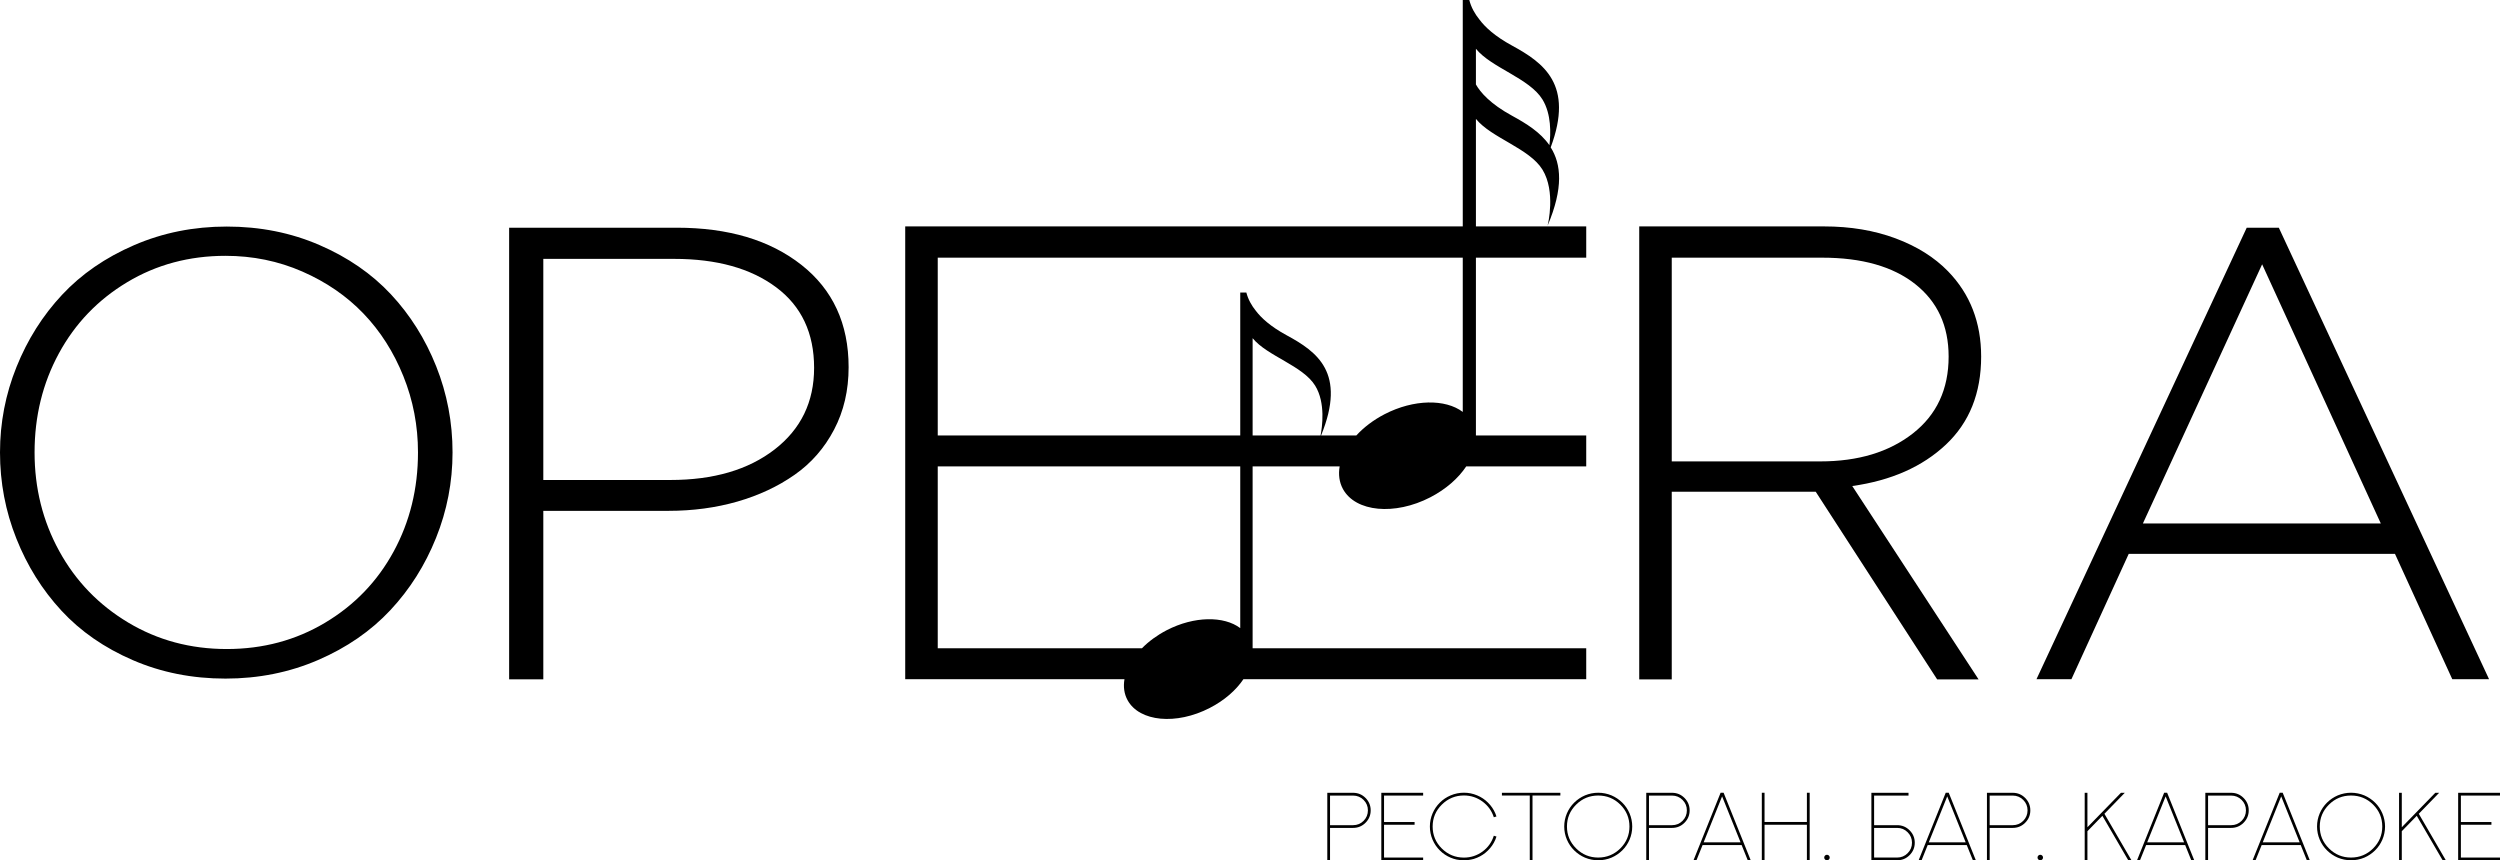
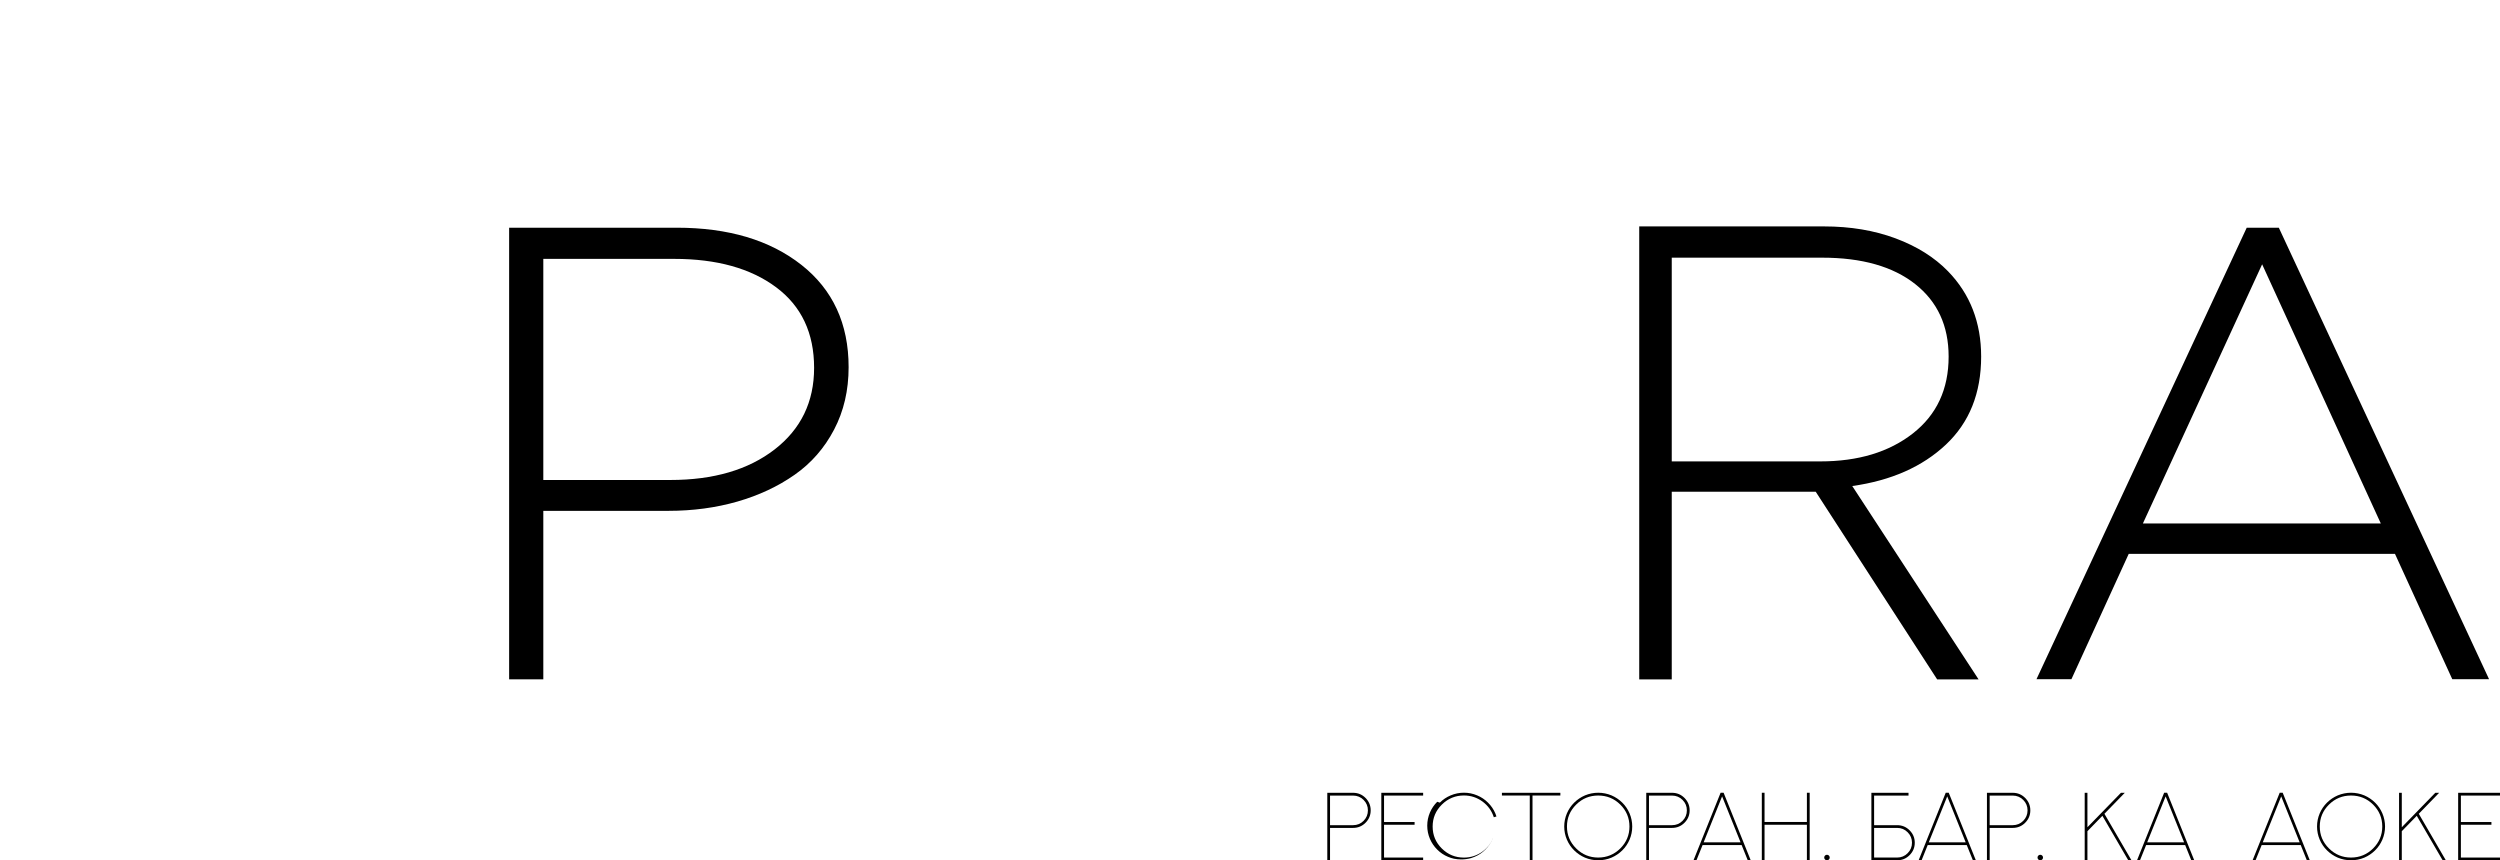
<svg xmlns="http://www.w3.org/2000/svg" xml:space="preserve" width="98.2mm" height="33.792mm" style="shape-rendering:geometricPrecision; text-rendering:geometricPrecision; image-rendering:optimizeQuality; fill-rule:evenodd; clip-rule:evenodd" viewBox="0 0 8389.03 2886.79">
  <defs>
    <style type="text/css">  .fil1 {fill:black} .fil0 {fill:black;fill-rule:nonzero}  </style>
  </defs>
  <g id="Слой_x0020_1">
    <path class="fil0" d="M4540.43 2768.97c13.76,0 25.59,-4.89 35.24,-14.51 9.63,-9.81 14.51,-21.49 14.51,-35.21 0,-13.75 -4.89,-25.43 -14.51,-35.07 -9.64,-9.63 -21.48,-14.52 -35.24,-14.52l-77.36 0 0 99.32 77.36 0zm41.7 -91.43c11.53,11.53 17.38,25.43 17.38,41.7 0,16.27 -5.84,30.16 -17.38,41.67 -11.53,11.53 -25.41,17.22 -41.7,17.22l-77.36 0 0 108.65 -9.17 0 0 -226.46 86.53 0c16.29,0 30.16,5.69 41.7,17.22z" />
    <polygon class="fil0" points="4775.54,2660.32 4775.54,2669.65 4644.31,2669.65 4644.31,2758.4 4746.81,2758.4 4746.81,2767.56 4644.31,2767.56 4644.31,2877.62 4775.54,2877.62 4775.54,2886.79 4635.16,2886.79 4635.16,2660.32 " />
-     <path class="fil0" d="M4831.58 2693.33c10.58,-10.58 22.59,-18.63 36.31,-24.31 14.22,-6.01 29.07,-9 44.54,-9 15.47,0 30.32,3 44.36,9 13.75,5.68 25.75,13.74 36.34,24.31 10.57,10.42 18.78,22.43 24.62,36.02 1.44,3.48 2.68,6.94 3.79,10.41l-8.84 2.68c-6.78,-21.31 -19.43,-38.85 -37.58,-52.44 -18.63,-13.74 -39.48,-20.67 -62.7,-20.67 -28.89,0 -53.68,10.26 -74.21,30.64 -20.54,20.36 -30.8,44.83 -30.8,73.59 0,28.73 10.26,53.37 30.8,73.73 20.53,20.37 45.32,30.48 74.21,30.48 23.22,0 44.22,-6.95 62.86,-20.68 18.14,-13.58 30.63,-31.12 37.42,-52.75l8.84 2.84c-1.11,3.64 -2.36,7.1 -3.79,10.58 -5.84,13.58 -14.05,25.59 -24.62,36.01 -10.59,10.58 -22.59,18.63 -36.34,24.32 -3.62,1.57 -7.24,3 -11.2,4.1 -10.89,3 -21.96,4.59 -33.48,4.59 -8.22,0 -16.27,-0.79 -24.32,-2.37 -6.78,-1.44 -13.42,-3.64 -19.9,-6.32 -13.72,-5.69 -25.73,-13.74 -36.31,-24.32 -10.58,-10.42 -18.63,-22.42 -24.48,-36.01 -6.01,-14.06 -9.01,-28.89 -9.01,-44.2 0,-15.33 3.01,-30.16 9.01,-44.22 5.84,-13.58 13.9,-25.59 24.48,-36.02z" />
+     <path class="fil0" d="M4831.58 2693.33c10.58,-10.58 22.59,-18.63 36.31,-24.31 14.22,-6.01 29.07,-9 44.54,-9 15.47,0 30.32,3 44.36,9 13.75,5.68 25.75,13.74 36.34,24.31 10.57,10.42 18.78,22.43 24.62,36.02 1.44,3.48 2.68,6.94 3.79,10.41l-8.84 2.68c-6.78,-21.31 -19.43,-38.85 -37.58,-52.44 -18.63,-13.74 -39.48,-20.67 -62.7,-20.67 -28.89,0 -53.68,10.26 -74.21,30.64 -20.54,20.36 -30.8,44.83 -30.8,73.59 0,28.73 10.26,53.37 30.8,73.73 20.53,20.37 45.32,30.48 74.21,30.48 23.22,0 44.22,-6.95 62.86,-20.68 18.14,-13.58 30.63,-31.12 37.42,-52.75c-1.11,3.64 -2.36,7.1 -3.79,10.58 -5.84,13.58 -14.05,25.59 -24.62,36.01 -10.59,10.58 -22.59,18.63 -36.34,24.32 -3.62,1.57 -7.24,3 -11.2,4.1 -10.89,3 -21.96,4.59 -33.48,4.59 -8.22,0 -16.27,-0.79 -24.32,-2.37 -6.78,-1.44 -13.42,-3.64 -19.9,-6.32 -13.72,-5.69 -25.73,-13.74 -36.31,-24.32 -10.58,-10.42 -18.63,-22.42 -24.48,-36.01 -6.01,-14.06 -9.01,-28.89 -9.01,-44.2 0,-15.33 3.01,-30.16 9.01,-44.22 5.84,-13.58 13.9,-25.59 24.48,-36.02z" />
    <polygon class="fil0" points="5235.98,2660.32 5235.98,2669.49 5142.49,2669.49 5142.49,2886.79 5133.32,2886.79 5133.32,2669.49 5039.85,2669.49 5039.85,2660.32 " />
    <path class="fil0" d="M5258.12 2773.57c0,28.57 10.26,53.05 30.81,73.41 20.52,20.38 45.15,30.64 74.06,30.64 28.9,0 53.67,-10.26 74.21,-30.64 20.38,-20.36 30.64,-44.84 30.64,-73.41 0,-28.76 -10.26,-53.23 -30.64,-73.59 -20.54,-20.38 -45.31,-30.49 -74.21,-30.49 -28.91,0 -53.54,10.11 -74.06,30.49 -20.55,20.36 -30.81,44.83 -30.81,73.59zm24.32 80.05c-10.58,-10.42 -18.63,-22.43 -24.48,-36.01 -6.01,-14.06 -9,-28.74 -9,-44.05 0,-15.33 2.99,-30.16 9,-44.22 5.84,-13.58 13.9,-25.59 24.48,-36.02 10.58,-10.42 22.59,-18.47 36.16,-24.31 14.22,-5.85 29.05,-8.85 44.38,-8.85 15.48,0 30.31,3 44.53,8.85 13.58,5.84 25.59,13.89 36.15,24.31 10.59,10.42 18.65,22.43 24.49,36.02 5.99,14.05 8.99,28.88 8.99,44.22 0,15.31 -3,29.99 -8.99,44.05 -5.84,13.57 -13.9,25.59 -24.49,36.01 -10.56,10.41 -22.57,18.47 -36.15,24.31 -14.22,5.84 -29.05,8.85 -44.53,8.85 -15.33,0 -30.16,-3.01 -44.38,-8.85 -13.57,-5.84 -25.59,-13.9 -36.16,-24.31z" />
    <path class="fil0" d="M5610.73 2768.97c13.74,0 25.57,-4.89 35.21,-14.51 9.62,-9.81 14.53,-21.49 14.53,-35.21 0,-13.75 -4.91,-25.43 -14.53,-35.07 -9.64,-9.63 -21.48,-14.52 -35.21,-14.52l-77.39 0 0 99.32 77.39 0zm41.68 -91.43c11.52,11.53 17.38,25.43 17.38,41.7 0,16.27 -5.85,30.16 -17.38,41.67 -11.52,11.53 -25.41,17.22 -41.68,17.22l-77.39 0 0 108.65 -9.15 0 0 -226.46 86.54 0c16.27,0 30.16,5.69 41.68,17.22z" />
    <path class="fil0" d="M5716.81 2826.46l123.81 0 -61.92 -154.12 -61.89 154.12zm66.97 -166.29l90.95 226.62 -9.94 0 -20.54 -51.03 -131.06 0 -20.54 51.03 -9.94 0 90.95 -226.62 10.12 0z" />
    <polygon class="fil0" points="6072.57,2660.17 6072.57,2886.79 6063.25,2886.79 6063.25,2767.56 5921.12,2767.56 5921.12,2886.79 5911.97,2886.79 5911.97,2660.17 5921.12,2660.17 5921.12,2758.23 6063.25,2758.23 6063.25,2660.17 " />
    <path class="fil0" d="M6130.5 2868.29c2.68,0 4.9,0.96 6.62,2.71 1.75,1.73 2.69,3.94 2.69,6.62 0,2.52 -0.94,4.73 -2.69,6.48 -1.73,1.73 -3.94,2.68 -6.62,2.68 -2.53,0 -4.73,-0.96 -6.48,-2.68 -1.73,-1.75 -2.68,-3.96 -2.68,-6.48 0,-2.68 0.96,-4.9 2.68,-6.62 1.75,-1.75 3.96,-2.71 6.48,-2.71z" />
    <path class="fil0" d="M6366.17 2877.62c13.74,0 25.59,-4.9 35.21,-14.68 9.63,-9.64 14.54,-21.33 14.54,-35.08 0,-13.72 -4.91,-25.41 -14.54,-35.05 -9.62,-9.78 -21.48,-14.68 -35.21,-14.68l-77.38 0 0 99.48 77.38 0zm41.68 -91.43c11.53,11.53 17.38,25.41 17.38,41.67 0,16.27 -5.84,30.17 -17.38,41.7 -11.52,11.53 -25.41,17.22 -41.68,17.22l-86.53 0 0 -226.46 124.59 0 0 9.33 -115.44 0 0 99.32 77.38 0c16.27,0 30.16,5.69 41.68,17.22z" />
    <path class="fil0" d="M6472.25 2826.46l123.8 0 -61.9 -154.12 -61.9 154.12zm66.97 -166.29l90.96 226.62 -9.95 0 -20.53 -51.03 -131.06 0 -20.54 51.03 -9.94 0 90.96 -226.62 10.11 0z" />
    <path class="fil0" d="M6753.95 2768.97c13.74,0 25.57,-4.89 35.21,-14.51 9.63,-9.81 14.53,-21.49 14.53,-35.21 0,-13.75 -4.9,-25.43 -14.53,-35.07 -9.64,-9.63 -21.48,-14.52 -35.21,-14.52l-77.39 0 0 99.32 77.39 0zm41.67 -91.43c11.53,11.53 17.38,25.43 17.38,41.7 0,16.27 -5.85,30.16 -17.38,41.67 -11.51,11.53 -25.41,17.22 -41.67,17.22l-77.39 0 0 108.65 -9.14 0 0 -226.46 86.53 0c16.27,0 30.16,5.69 41.67,17.22z" />
    <path class="fil0" d="M6846.29 2868.29c2.69,0 4.9,0.96 6.65,2.71 1.73,1.73 2.67,3.94 2.67,6.62 0,2.52 -0.93,4.73 -2.67,6.48 -1.75,1.73 -3.96,2.68 -6.65,2.68 -2.52,0 -4.73,-0.96 -6.48,-2.68 -1.73,-1.75 -2.67,-3.96 -2.67,-6.48 0,-2.68 0.93,-4.9 2.67,-6.62 1.74,-1.75 3.96,-2.71 6.48,-2.71z" />
    <polygon class="fil0" points="7129.99,2660.32 7061.6,2730.76 7152.41,2886.79 7141.68,2886.79 7054.8,2737.56 7004.6,2789.19 7004.6,2886.79 6995.44,2886.79 6995.44,2660.32 7004.6,2660.32 7004.6,2775.93 7117.04,2660.32 " />
    <path class="fil0" d="M7205.13 2826.46l123.79 0 -61.9 -154.12 -61.89 154.12zm66.95 -166.29l90.95 226.62 -9.94 0 -20.52 -51.03 -131.07 0 -20.52 51.03 -9.96 0 90.96 -226.62 10.11 0z" />
-     <path class="fil0" d="M7486.8 2768.97c13.75,0 25.59,-4.89 35.21,-14.51 9.64,-9.81 14.54,-21.49 14.54,-35.21 0,-13.75 -4.9,-25.43 -14.54,-35.07 -9.62,-9.63 -21.47,-14.52 -35.21,-14.52l-77.36 0 0 99.32 77.36 0zm41.7 -91.43c11.52,11.53 17.38,25.43 17.38,41.7 0,16.27 -5.86,30.16 -17.38,41.67 -11.53,11.53 -25.43,17.22 -41.7,17.22l-77.36 0 0 108.65 -9.17 0 0 -226.46 86.53 0c16.27,0 30.16,5.69 41.7,17.22z" />
    <path class="fil0" d="M7592.91 2826.46l123.8 0 -61.9 -154.12 -61.9 154.12zm66.95 -166.29l90.95 226.62 -9.94 0 -20.52 -51.03 -131.07 0 -20.55 51.03 -9.94 0 90.96 -226.62 10.1 0z" />
    <path class="fil0" d="M7784.27 2773.57c0,28.57 10.26,53.05 30.78,73.41 20.54,20.38 45.16,30.64 74.07,30.64 28.89,0 53.68,-10.26 74.2,-30.64 20.39,-20.36 30.64,-44.84 30.64,-73.41 0,-28.76 -10.25,-53.23 -30.64,-73.59 -20.52,-20.38 -45.31,-30.49 -74.2,-30.49 -28.91,0 -53.53,10.11 -74.07,30.49 -20.52,20.36 -30.78,44.83 -30.78,73.59zm24.3 80.05c-10.58,-10.42 -18.63,-22.43 -24.48,-36.01 -5.99,-14.06 -8.99,-28.74 -8.99,-44.05 0,-15.33 3,-30.16 8.99,-44.22 5.85,-13.58 13.9,-25.59 24.48,-36.02 10.59,-10.42 22.59,-18.47 36.16,-24.31 14.22,-5.85 29.05,-8.85 44.38,-8.85 15.47,0 30.3,3 44.53,8.85 13.57,5.84 25.59,13.89 36.16,24.31 10.58,10.42 18.63,22.43 24.48,36.02 6,14.05 9,28.88 9,44.22 0,15.31 -3.01,29.99 -9,44.05 -5.85,13.57 -13.9,25.59 -24.48,36.01 -10.58,10.41 -22.59,18.47 -36.16,24.31 -14.22,5.84 -29.05,8.85 -44.53,8.85 -15.33,0 -30.16,-3.01 -44.38,-8.85 -13.57,-5.84 -25.57,-13.9 -36.16,-24.31z" />
    <polygon class="fil0" points="8184.85,2660.32 8116.49,2730.76 8207.29,2886.79 8196.55,2886.79 8109.69,2737.56 8059.49,2789.19 8059.49,2886.79 8050.32,2886.79 8050.32,2660.32 8059.49,2660.32 8059.49,2775.93 8171.91,2660.32 " />
    <polygon class="fil0" points="8389.03,2660.32 8389.03,2669.65 8257.79,2669.65 8257.79,2758.4 8360.27,2758.4 8360.27,2767.56 8257.79,2767.56 8257.79,2877.62 8389.03,2877.62 8389.03,2886.79 8248.63,2886.79 8248.63,2660.32 " />
-     <path class="fil1" d="M1320.94 1850.62c-54.47,100.23 -131.06,179.84 -229.74,238.78 -98.7,59.01 -208.83,88.48 -330.35,88.48 -121.57,0 -231.83,-29.58 -330.9,-88.96 -98.99,-59.32 -176.14,-139.25 -231.27,-239.84 -55.19,-100.6 -82.69,-210.92 -82.69,-330.9 0,-121.39 27.19,-232.2 81.64,-332.43 54.44,-100.28 130.86,-179.83 229.19,-238.84 98.31,-59 208.27,-88.47 329.84,-88.47 91.31,0 177.15,17.53 257.63,52.66 80.4,35.13 148.94,82.21 205.44,141.14 56.6,59 101.22,129.09 133.88,210.24 32.68,81.1 48.98,166.37 48.98,255.7 0,121.34 -27.2,232.21 -81.64,332.43zm142.72 -621.43c-36.54,-91.67 -87.12,-172.15 -151.66,-241.36 -64.65,-69.22 -144.76,-124.49 -240.32,-165.7 -95.49,-41.29 -199.1,-61.89 -310.84,-61.89 -111,0 -214.6,20.8 -310.84,62.39 -96.28,41.59 -176.88,97.15 -241.86,166.75 -64.97,69.51 -115.87,150.18 -152.77,241.92 -36.91,91.68 -55.38,187.34 -55.38,286.89 0,100.91 18.35,197.19 54.89,288.93 36.43,91.74 86.87,172.34 151.16,241.92 64.3,69.58 144.24,124.96 239.72,166.18 95.54,41.29 199.16,61.89 310.89,61.89 110.95,0 214.55,-20.8 310.84,-62.39 96.23,-41.59 177.02,-97.33 242.36,-167.23 65.34,-69.9 116.4,-150.67 153.26,-242.42 36.93,-91.74 55.43,-187.35 55.43,-286.9 0,-100.9 -18.33,-197.24 -54.89,-288.99z" />
    <path class="fil1" d="M2599.35 1508.16c-88.36,68.36 -205.02,102.51 -349.97,102.51l-426.26 0 0 -741.95 439.17 0c142.87,0 256.76,31.68 341.92,95.12 85.09,63.43 127.61,153.63 127.61,270.58 0,114.14 -44.19,205.39 -132.46,273.74zm89.77 -619.4c-105.65,-83.12 -245.08,-124.65 -418.14,-124.65l-562.54 0 0 1515.54 114.69 0 0 -565.44 419.73 0c82.21,0 159.37,-10.41 231.54,-31.13 72.11,-20.79 136.1,-50.76 192.03,-89.9 55.88,-39.06 100.04,-89.64 132.46,-151.59 32.55,-62.02 48.73,-131.8 48.73,-209.32 0,-145.82 -52.84,-260.32 -158.48,-343.51z" />
-     <path class="fil1" d="M4908.47 1382.25c-58.28,-43.8 -164.06,-43.09 -262.26,7.59 -37.79,19.61 -69.93,44.15 -94.83,71.35l-118.32 0c86.18,-210.86 -13.78,-280.97 -116.03,-336.43 -54.57,-29.66 -85.12,-58.45 -102.61,-81.41 -14.66,-18.18 -26.13,-38.49 -32.14,-61.63l-20.49 0 0 479.47 -1015.09 0 0 -596.56 1761.77 0 0 517.62zm-705.17 78.94l0 -326.36c48.92,60.05 168.65,92.19 209.97,159.47 35.5,57.75 23.31,139.51 18.02,166.89l-227.99 0zm-41.51 646.53c-54.74,-41.14 -154.34,-40.61 -246.53,6.89 -32.68,16.96 -60.93,37.8 -83.35,60.76l-685.21 0 0 -610.33 1015.09 0 0 542.69zm790.82 -1944.02c52.09,64.11 179.42,98.55 223.4,170.24 29.84,49.1 28.08,113.91 23.13,153.29 -30.2,-43.62 -77.53,-72.76 -125.39,-98.89 -73.47,-40.09 -106.31,-78.76 -121.15,-104.91l0 -119.74zm370.16 700.93l0 -104.9 -370.16 0 0 -360.8c52.09,64.28 179.42,98.72 223.4,170.42 44.85,73.46 18.37,182.78 17.13,187.9 53.51,-126.44 45.92,-206.27 10.41,-262.78 78.76,-211.21 -24.01,-283.8 -129.8,-341.55 -58.28,-31.61 -90.77,-62.52 -109.13,-87.06 -15.72,-19.43 -27.91,-40.97 -34.27,-65.87l-21.9 0 0 759.74 -1870.91 0 0 1519.47 735.72 0c-4.24,25.08 -1.24,49.27 10.6,70.64 39.91,72.23 163.36,83.71 275.5,25.79 49.27,-25.26 88.3,-59.7 113.02,-96.43l1150.38 0 0 -103.84 -1119.47 0 0 -610.33 292.1 0c-4.77,27.02 -1.41,53.15 11.13,76.12 42.38,77 173.6,89.36 293.15,27.55 52.62,-27.2 94.12,-64.11 120.44,-103.67l402.66 0 0 -103.84 -370.16 0 0 -596.56 370.16 0z" />
    <path class="fil1" d="M5609.75 1548.26l0 -683.62 504.73 0c133.16,0 237.17,29.5 312.05,88.48 74.88,58.99 112.32,140.22 112.32,243.36 0,109.48 -40.09,195.49 -120.09,258.01 -79.99,62.52 -183.48,93.77 -310.46,93.77l-498.54 0zm919.74 -56.16c78.94,-74.17 118.5,-172.72 118.5,-295.62 0,-114.44 -37.08,-209.98 -111.25,-286.27 -45.39,-46.63 -103.85,-83.36 -175.55,-110.2 -71.7,-26.84 -151.87,-40.26 -240.52,-40.26l-620.05 0 0 1520 109.14 0 0 -629.58 483.18 0 407.41 629.58 138.98 0 -423.83 -648.83c130.33,-18.37 235.05,-64.63 313.99,-138.81z" />
    <path class="fil1" d="M7190.69 1756.64l400.17 -869.75 398.24 869.75 -798.41 0zm456.16 -992.49l-107.72 0 -705.52 1515.06 117.26 0 192.32 -420.66 893.42 0 192.32 420.66 123.44 0 -705.52 -1515.06z" />
  </g>
</svg>